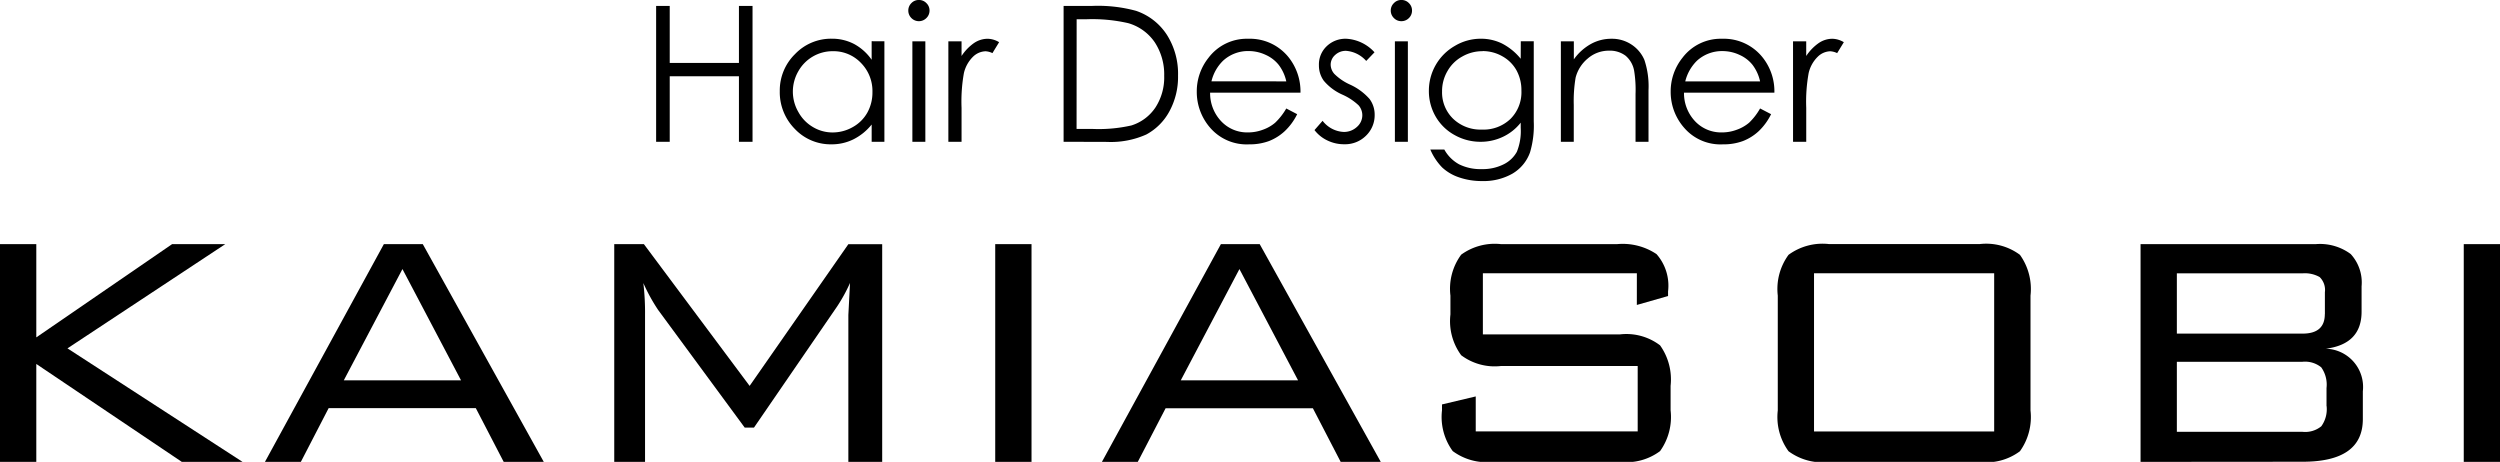
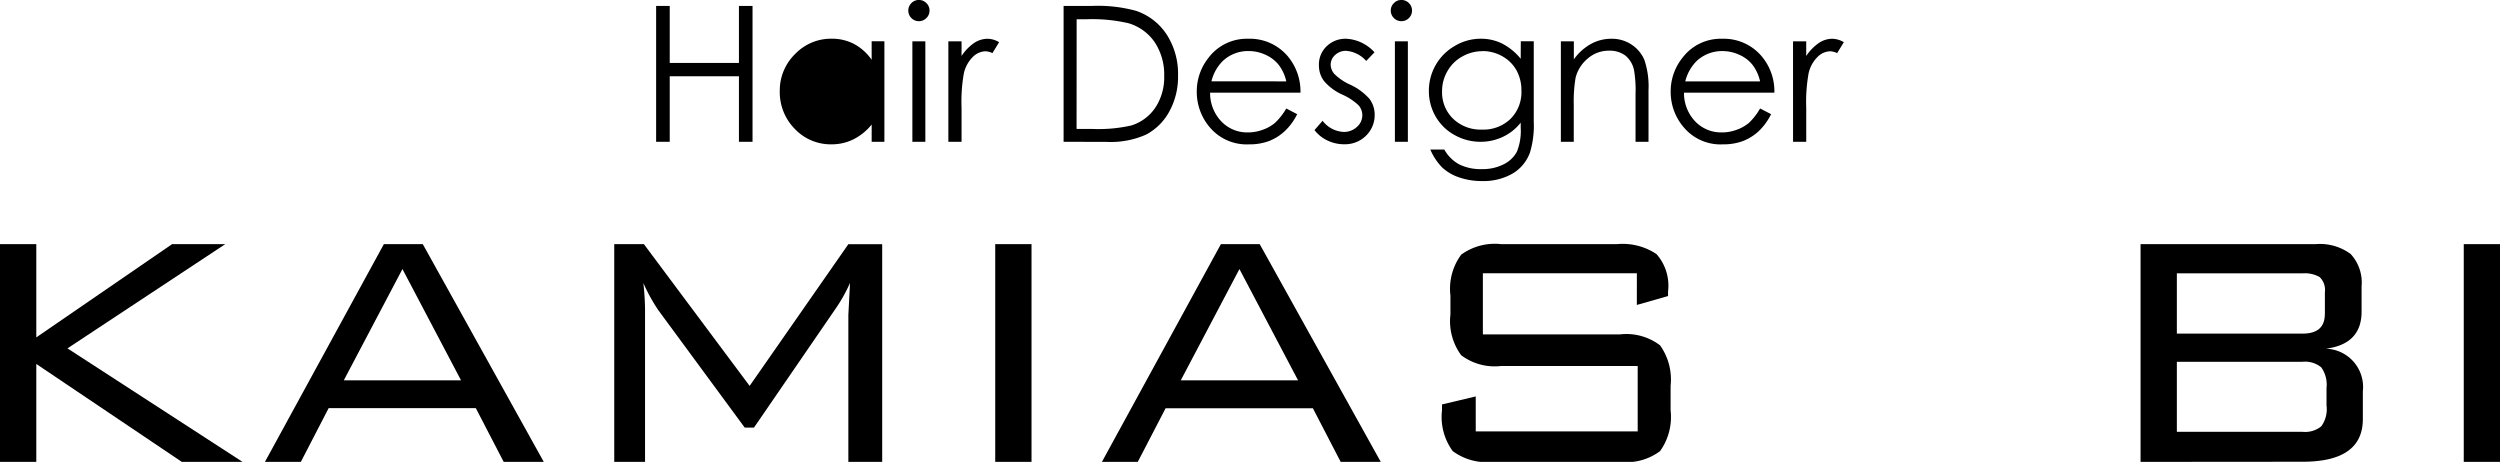
<svg xmlns="http://www.w3.org/2000/svg" width="134.917" height="24.925" viewBox="0 0 134.917 24.925">
  <defs>
    <clipPath id="a">
      <rect width="134.917" height="24.925" />
    </clipPath>
  </defs>
  <path d="M17.5.118V3.192H13.765V.118h-.734V7.449h.734V3.912H17.5V7.449h.734V.118Z" transform="translate(22.378 0.203)" />
  <g transform="translate(0 0)">
    <g clip-path="url(#a)">
-       <path d="M21.133.908V6.331h-.687V5.4a2.962,2.962,0,0,1-.986.8,2.624,2.624,0,0,1-1.193.269A2.658,2.658,0,0,1,16.3,5.638,2.815,2.815,0,0,1,15.487,3.6a2.743,2.743,0,0,1,.823-2A2.68,2.68,0,0,1,18.288.769a2.553,2.553,0,0,1,1.209.285,2.743,2.743,0,0,1,.948.851v-1Zm-2.788.535a2.118,2.118,0,0,0-1.861,1.09,2.19,2.19,0,0,0,.005,2.19,2.111,2.111,0,0,0,.785.812,2.056,2.056,0,0,0,1.065.293,2.188,2.188,0,0,0,1.084-.288,2.014,2.014,0,0,0,.788-.78,2.234,2.234,0,0,0,.277-1.111,2.158,2.158,0,0,0-.62-1.573,2.043,2.043,0,0,0-1.524-.633" transform="translate(26.595 1.32)" />
+       <path d="M21.133.908V6.331h-.687V5.4a2.962,2.962,0,0,1-.986.8,2.624,2.624,0,0,1-1.193.269A2.658,2.658,0,0,1,16.3,5.638,2.815,2.815,0,0,1,15.487,3.6a2.743,2.743,0,0,1,.823-2A2.68,2.68,0,0,1,18.288.769a2.553,2.553,0,0,1,1.209.285,2.743,2.743,0,0,1,.948.851v-1Zm-2.788.535" transform="translate(26.595 1.32)" />
      <path d="M18.612,0a.544.544,0,0,1,.4.168.548.548,0,0,1,.171.408.555.555,0,0,1-.171.4.567.567,0,0,1-.807,0,.563.563,0,0,1-.168-.4.556.556,0,0,1,.168-.408.542.542,0,0,1,.4-.168m-.348,2.231h.7V7.655h-.7Z" transform="translate(30.981 -0.001)" />
      <path d="M18.835.909h.712V1.7a2.571,2.571,0,0,1,.674-.7A1.321,1.321,0,0,1,20.957.77a1.249,1.249,0,0,1,.617.185l-.361.59a.959.959,0,0,0-.37-.1,1.014,1.014,0,0,0-.674.291,1.814,1.814,0,0,0-.495.886A8.731,8.731,0,0,0,19.547,4.5V6.332h-.712Z" transform="translate(32.345 1.322)" />
      <path d="M21.124,7.449V.118h1.522a7.828,7.828,0,0,1,2.386.264A3.206,3.206,0,0,1,26.7,1.68a3.914,3.914,0,0,1,.6,2.2,3.879,3.879,0,0,1-.473,1.94,3.063,3.063,0,0,1-1.239,1.236,4.672,4.672,0,0,1-2.128.4Zm.7-.693h.845a7.991,7.991,0,0,0,2.111-.187,2.43,2.43,0,0,0,1.3-.97,2.976,2.976,0,0,0,.473-1.709,3.159,3.159,0,0,0-.511-1.812,2.6,2.6,0,0,0-1.429-1.03A8.705,8.705,0,0,0,22.344.838h-.516Z" transform="translate(36.275 0.202)" />
      <path d="M28.6,4.533l.587.307a3.162,3.162,0,0,1-.671.916,2.693,2.693,0,0,1-.851.535,3.015,3.015,0,0,1-1.073.177A2.6,2.6,0,0,1,24.516,5.6a2.942,2.942,0,0,1-.747-1.967A2.9,2.9,0,0,1,24.4,1.8,2.59,2.59,0,0,1,26.551.77a2.671,2.671,0,0,1,2.215,1.052,2.966,2.966,0,0,1,.6,1.856H24.489a2.2,2.2,0,0,0,.6,1.546,1.918,1.918,0,0,0,1.437.6,2.267,2.267,0,0,0,.807-.144A2.084,2.084,0,0,0,28,5.3a3.433,3.433,0,0,0,.6-.769m0-1.462a2.282,2.282,0,0,0-.41-.891,1.886,1.886,0,0,0-.7-.538,2.173,2.173,0,0,0-.924-.207,1.986,1.986,0,0,0-1.372.516,2.292,2.292,0,0,0-.633,1.12Z" transform="translate(40.817 1.322)" />
      <path d="M29.346,1.5l-.448.467a1.615,1.615,0,0,0-1.092-.546.843.843,0,0,0-.584.223.7.7,0,0,0-.242.524.767.767,0,0,0,.2.5,2.854,2.854,0,0,0,.84.573,3.141,3.141,0,0,1,1.06.78,1.416,1.416,0,0,1,.274.853,1.535,1.535,0,0,1-.47,1.13,1.6,1.6,0,0,1-1.171.459,2.041,2.041,0,0,1-.9-.2,1.9,1.9,0,0,1-.706-.565l.437-.5a1.528,1.528,0,0,0,1.136.6,1.021,1.021,0,0,0,.715-.269.834.834,0,0,0,.293-.633.816.816,0,0,0-.2-.533,3.116,3.116,0,0,0-.878-.579,2.788,2.788,0,0,1-1-.747,1.4,1.4,0,0,1-.264-.842,1.352,1.352,0,0,1,.421-1.024A1.459,1.459,0,0,1,27.838.77a2.219,2.219,0,0,1,1.508.731" transform="translate(44.832 1.322)" />
      <path d="M28.193,0A.55.55,0,0,1,28.6.168a.546.546,0,0,1,.168.408.552.552,0,0,1-.168.4.56.56,0,0,1-.408.168.546.546,0,0,1-.4-.168.555.555,0,0,1-.171-.4.548.548,0,0,1,.171-.408.536.536,0,0,1,.4-.168m-.348,2.231h.7V7.655h-.7Z" transform="translate(47.434 -0.001)" />
      <path d="M33.336.908h.7V5.231a5.07,5.07,0,0,1-.2,1.668,2.177,2.177,0,0,1-.951,1.152,3.138,3.138,0,0,1-1.633.4,3.735,3.735,0,0,1-1.25-.2,2.508,2.508,0,0,1-.908-.533,3.141,3.141,0,0,1-.641-.97h.755a2.014,2.014,0,0,0,.8.8,2.584,2.584,0,0,0,1.215.258,2.514,2.514,0,0,0,1.2-.264,1.633,1.633,0,0,0,.7-.668,2.981,2.981,0,0,0,.209-1.3V5.3a2.667,2.667,0,0,1-.965.766,2.784,2.784,0,0,1-1.206.266,2.844,2.844,0,0,1-1.408-.37,2.643,2.643,0,0,1-1.016-1,2.733,2.733,0,0,1-.361-1.38,2.783,2.783,0,0,1,1.413-2.432,2.716,2.716,0,0,1,1.391-.38,2.582,2.582,0,0,1,1.133.253,3.145,3.145,0,0,1,1.019.829Zm-2.06.535a2.175,2.175,0,0,0-1.1.288,2.043,2.043,0,0,0-.8.791,2.133,2.133,0,0,0-.288,1.092,1.978,1.978,0,0,0,.6,1.478,2.134,2.134,0,0,0,1.549.581,2.1,2.1,0,0,0,1.546-.579,2.033,2.033,0,0,0,.587-1.519,2.23,2.23,0,0,0-.266-1.1,1.951,1.951,0,0,0-.764-.758,2.141,2.141,0,0,0-1.062-.28" transform="translate(48.736 1.32)" />
      <path d="M31,.909h.7v.973a2.8,2.8,0,0,1,.927-.834A2.265,2.265,0,0,1,33.731.77a1.9,1.9,0,0,1,1.076.31,1.862,1.862,0,0,1,.7.831,4.471,4.471,0,0,1,.223,1.63V6.332h-.7V3.745a6.408,6.408,0,0,0-.076-1.25,1.374,1.374,0,0,0-.462-.81,1.408,1.408,0,0,0-.9-.272,1.723,1.723,0,0,0-1.133.416,1.975,1.975,0,0,0-.663,1.038,7.623,7.623,0,0,0-.1,1.475V6.332H31Z" transform="translate(53.235 1.322)" />
      <path d="M38.01,4.533l.59.307a3.207,3.207,0,0,1-.668.916,2.675,2.675,0,0,1-.853.535A3.015,3.015,0,0,1,36,6.468,2.585,2.585,0,0,1,33.931,5.6a2.931,2.931,0,0,1-.75-1.967A2.9,2.9,0,0,1,33.814,1.8,2.591,2.591,0,0,1,35.966.77a2.67,2.67,0,0,1,2.212,1.052,2.934,2.934,0,0,1,.6,1.856H33.9a2.207,2.207,0,0,0,.6,1.546,1.928,1.928,0,0,0,1.446.6,2.248,2.248,0,0,0,.8-.144,2.128,2.128,0,0,0,.668-.38,3.285,3.285,0,0,0,.592-.769m0-1.462A2.281,2.281,0,0,0,37.6,2.18a1.864,1.864,0,0,0-.7-.538,2.164,2.164,0,0,0-.924-.207,2,2,0,0,0-1.372.516,2.337,2.337,0,0,0-.636,1.12Z" transform="translate(56.98 1.322)" />
      <path d="M35.611.909h.712V1.7A2.578,2.578,0,0,1,37,1,1.306,1.306,0,0,1,37.733.77a1.259,1.259,0,0,1,.62.185l-.361.59a.982.982,0,0,0-.372-.1,1,1,0,0,0-.671.291,1.793,1.793,0,0,0-.495.886,8.671,8.671,0,0,0-.13,1.875V6.332h-.712Z" transform="translate(61.153 1.322)" />
      <path d="M0,16.6V4.849H1.959V9.881L9.288,4.849h2.869L3.641,10.474,13.089,16.6H9.812L1.959,11.316V16.6Z" transform="translate(0 8.326)" />
      <path d="M5.262,16.6,11.68,4.849h2.1L20.31,16.6H18.147L16.642,13.7H8.7L7.2,16.6ZM9.517,12.2h6.328L12.683,6.194Z" transform="translate(9.036 8.326)" />
      <path d="M13.77,6.944a13.666,13.666,0,0,1,.092,1.731V16.6H12.2V4.849h1.6L19.506,12.5l5.329-7.649H26.66V16.6H24.834V8.675l.09-1.731a8.7,8.7,0,0,1-.7,1.274l-4.483,6.532h-.5L14.568,8.4a9.6,9.6,0,0,1-.8-1.456" transform="translate(20.949 8.326)" />
      <rect width="1.959" height="11.749" transform="translate(53.709 13.176)" />
      <path d="M21.885,16.6,28.306,4.849H30.4L36.933,16.6H34.77l-1.5-2.894H25.322L23.82,16.6ZM26.14,12.2h6.331L29.306,6.194Z" transform="translate(37.582 8.326)" />
      <path d="M39.155,6.42H30.845v3.3h7.4a3,3,0,0,1,2.163.592,3.172,3.172,0,0,1,.568,2.185v1.321a3.163,3.163,0,0,1-.568,2.2,3.033,3.033,0,0,1-2.163.581H31.392a3.074,3.074,0,0,1-2.174-.581,3.116,3.116,0,0,1-.579-2.2V13.5l1.821-.432v1.888H39.2v-3.53H31.824a3.007,3.007,0,0,1-2.149-.581,3.1,3.1,0,0,1-.581-2.2V7.626a3.1,3.1,0,0,1,.581-2.209,3.08,3.08,0,0,1,2.149-.568h6.263a3.279,3.279,0,0,1,2.128.538A2.574,2.574,0,0,1,40.839,7.4v.25l-1.685.481Z" transform="translate(49.181 8.326)" />
-       <path d="M35.308,7.626a3.119,3.119,0,0,1,.581-2.2,3.1,3.1,0,0,1,2.177-.581H46.21a3.054,3.054,0,0,1,2.166.581,3.166,3.166,0,0,1,.571,2.2v6.2a3.166,3.166,0,0,1-.571,2.2,3.041,3.041,0,0,1-2.166.581H38.066a3.086,3.086,0,0,1-2.177-.581,3.119,3.119,0,0,1-.581-2.2Zm1.956,7.331h9.722V6.42H37.264Z" transform="translate(60.633 8.326)" />
      <path d="M42.513,16.6V4.849h9.453a2.784,2.784,0,0,1,1.888.535,2.265,2.265,0,0,1,.587,1.742V8.493q0,1.753-1.932,2a2.066,2.066,0,0,1,2,2.3v1.5q0,2.3-3.25,2.3Zm9.948-7.97V7.444a.968.968,0,0,0-.283-.818,1.616,1.616,0,0,0-.921-.2H44.472V9.678h6.785c.8,0,1.2-.351,1.2-1.049m.092,4.964v-.981a1.611,1.611,0,0,0-.285-1.114,1.382,1.382,0,0,0-1.011-.3H44.472v3.78h6.785a1.37,1.37,0,0,0,1.011-.3,1.569,1.569,0,0,0,.285-1.092" transform="translate(73.006 8.326)" />
      <rect width="1.956" height="11.749" transform="translate(132.961 13.176)" />
    </g>
  </g>
</svg>